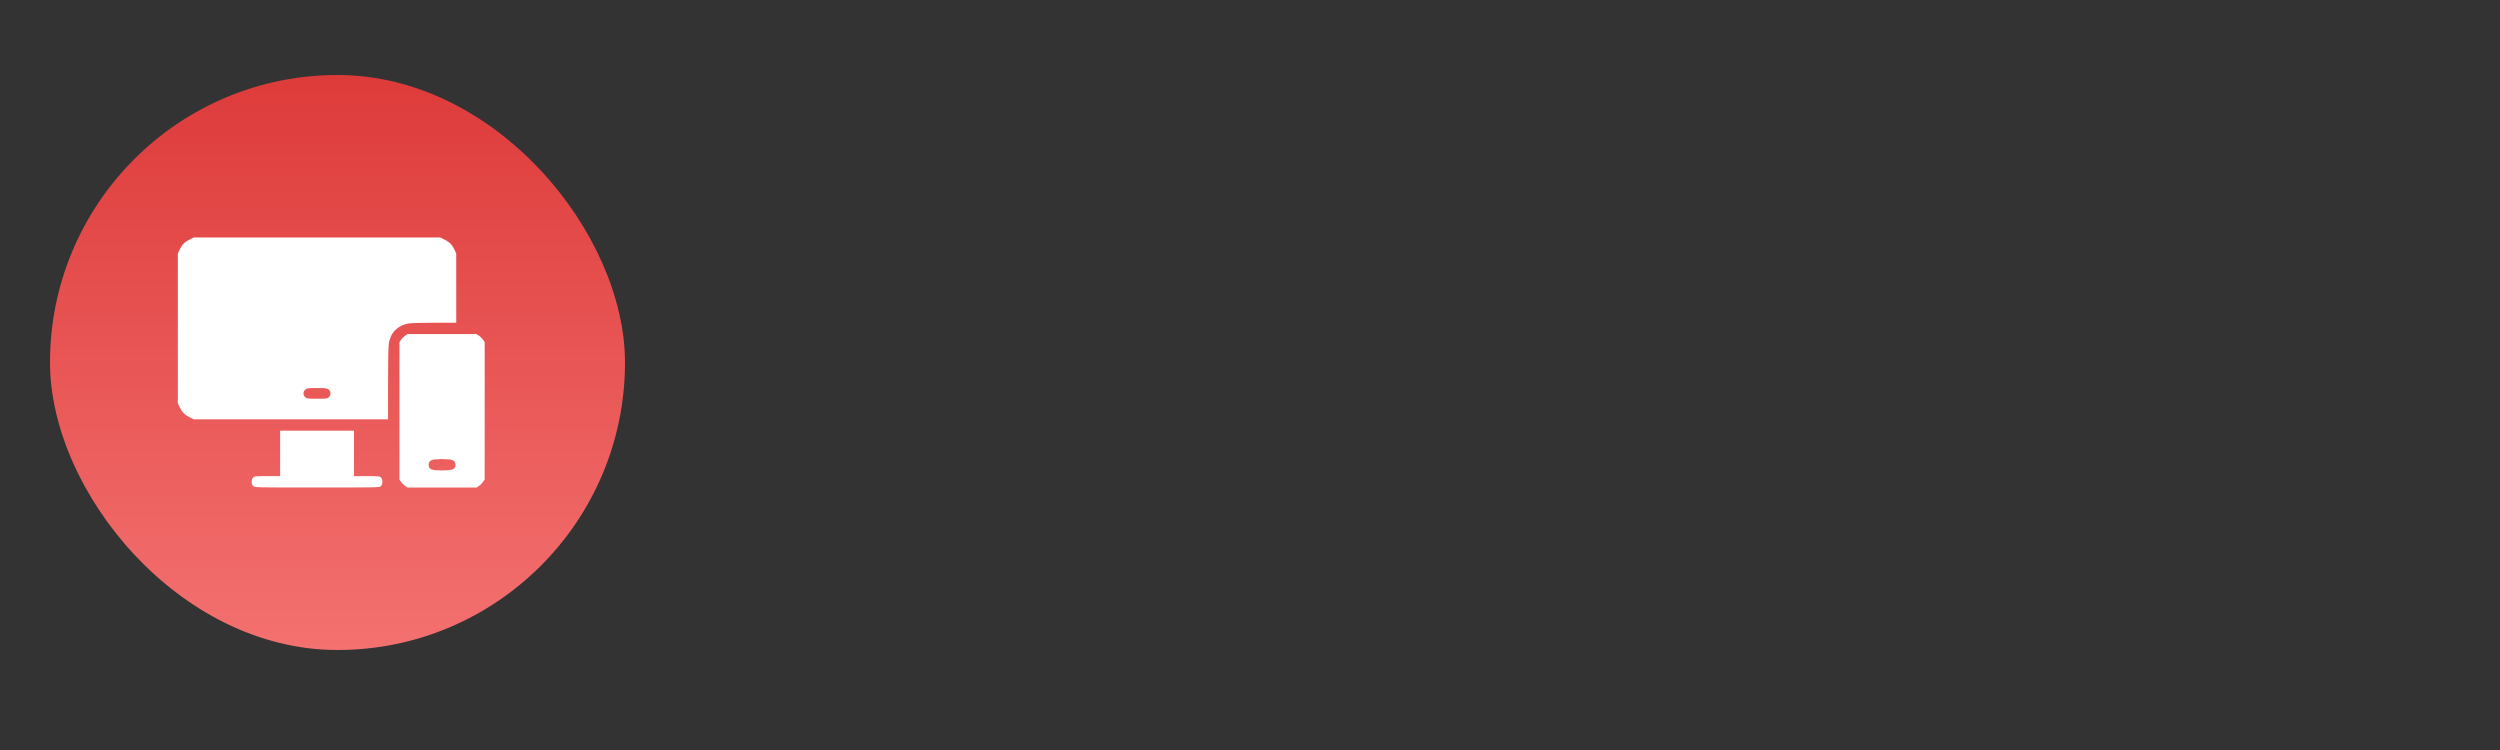
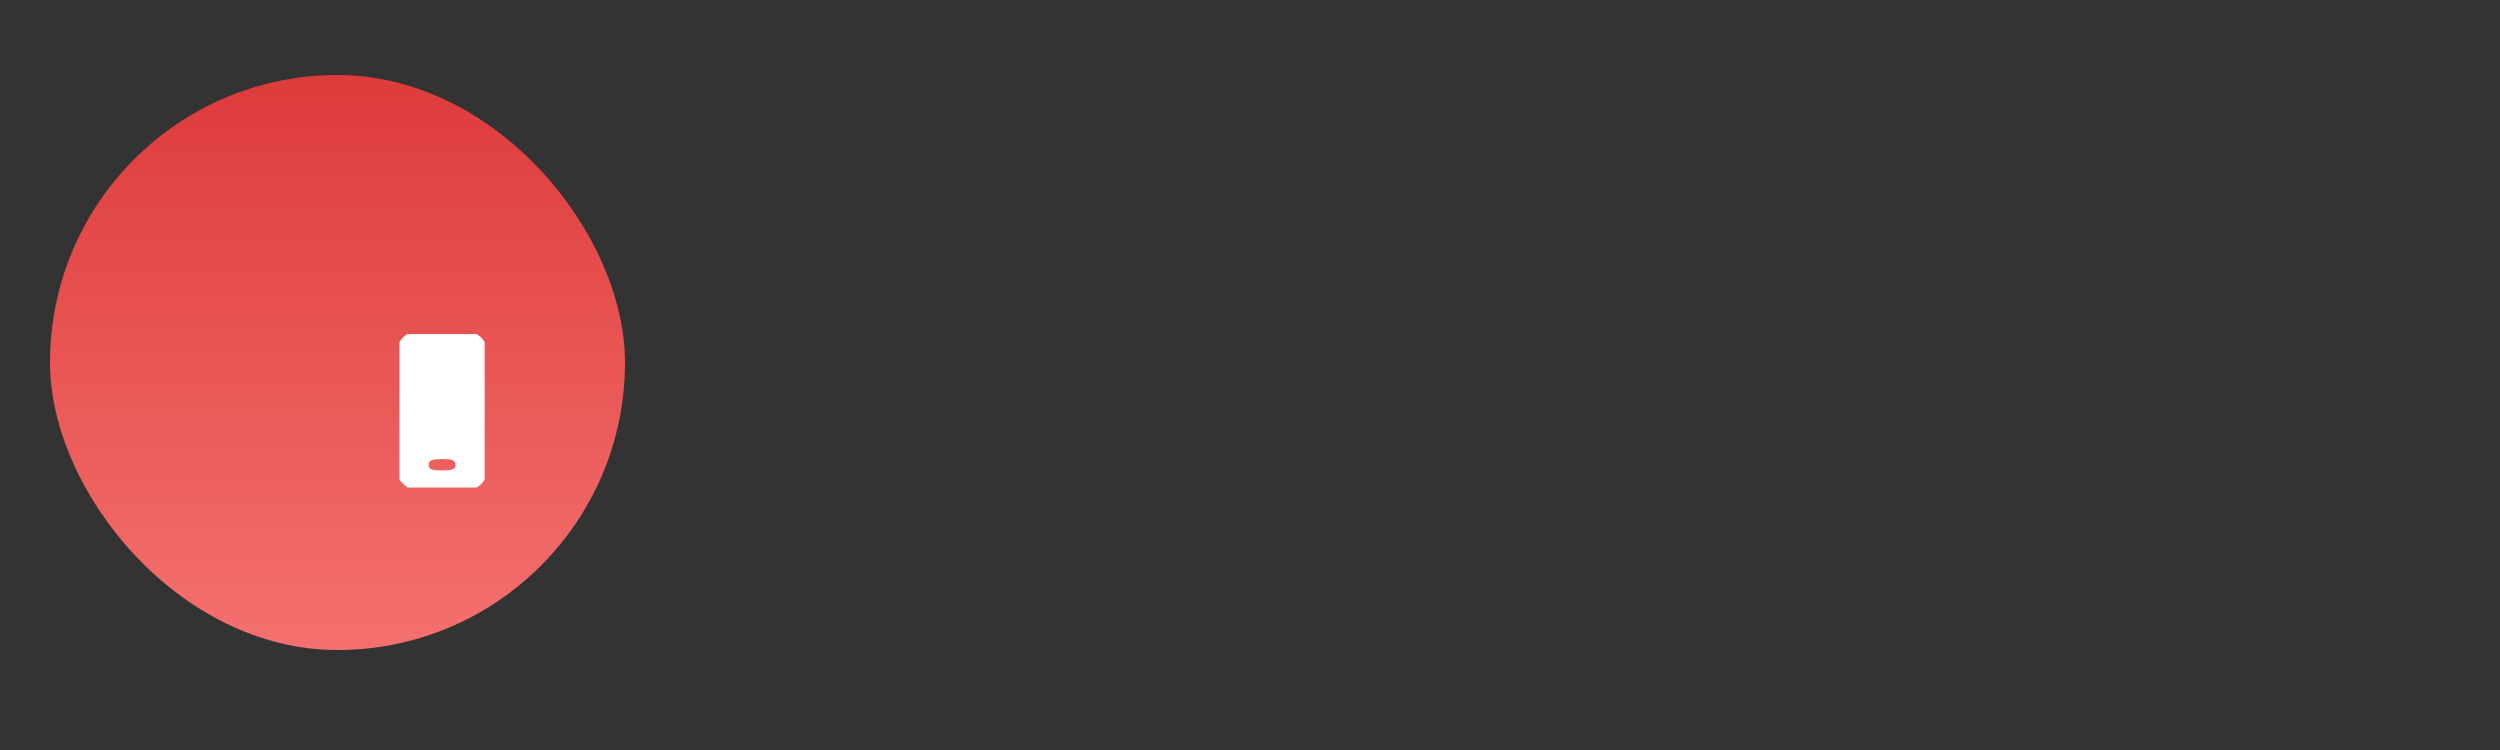
<svg xmlns="http://www.w3.org/2000/svg" width="200" height="60" viewBox="0 0 200 60" fill="none">
  <rect x="0" y="0" width="200" height="60" fill="#333333" stroke="none" />
  <rect x="4" y="6" width="46" height="46" rx="23" fill="url(#paint0_linear_1726_4861)" />
-   <path d="M15.147 19.176C14.755 19.369 14.556 19.579 14.363 19.994L14.227 20.278V26.272V32.267L14.363 32.551C14.556 32.965 14.755 33.176 15.147 33.369L15.494 33.545H23.272H31.045V30.687C31.045 28.971 31.067 27.687 31.107 27.465C31.244 26.602 31.835 26.017 32.698 25.874C32.897 25.846 33.835 25.818 34.783 25.818H36.499V23.045V20.278L36.363 19.994C36.17 19.579 35.971 19.369 35.579 19.176L35.232 18.999H25.363H15.494L15.147 19.176ZM26.295 31.164C26.482 31.312 26.494 31.579 26.317 31.767C26.198 31.892 26.158 31.897 25.369 31.897C24.602 31.897 24.539 31.892 24.414 31.772C24.227 31.602 24.238 31.318 24.431 31.164C24.567 31.056 24.658 31.045 25.363 31.045C26.067 31.045 26.158 31.056 26.295 31.164Z" fill="white" />
-   <path d="M32.404 26.858C32.302 26.926 32.154 27.074 32.086 27.176L31.955 27.369V32.864V38.358L32.086 38.551C32.154 38.653 32.302 38.801 32.404 38.869L32.597 39H35.364H38.131L38.324 38.869C38.427 38.801 38.574 38.653 38.643 38.551L38.773 38.358V32.864V27.369L38.643 27.176C38.574 27.074 38.427 26.926 38.324 26.858L38.131 26.727H35.364H32.597L32.404 26.858ZM36.188 36.807C36.398 36.898 36.483 37.08 36.421 37.33C36.364 37.557 36.092 37.636 35.364 37.636C34.637 37.636 34.364 37.557 34.307 37.33C34.251 37.085 34.33 36.898 34.529 36.812C34.785 36.699 35.927 36.699 36.188 36.807Z" fill="white" />
-   <path d="M22.41 36.273V38.091H21.387C20.438 38.091 20.358 38.097 20.25 38.205C20.177 38.278 20.137 38.392 20.137 38.545C20.137 38.699 20.177 38.812 20.25 38.886C20.364 39 20.438 39 25.364 39C30.29 39 30.364 39 30.478 38.886C30.552 38.812 30.591 38.699 30.591 38.545C30.591 38.392 30.552 38.278 30.478 38.205C30.37 38.097 30.29 38.091 29.341 38.091H28.319V36.273V34.455H25.364H22.41V36.273Z" fill="white" />
+   <path d="M32.404 26.858C32.302 26.926 32.154 27.074 32.086 27.176L31.955 27.369V32.864V38.358L32.086 38.551L32.597 39H35.364H38.131L38.324 38.869C38.427 38.801 38.574 38.653 38.643 38.551L38.773 38.358V32.864V27.369L38.643 27.176C38.574 27.074 38.427 26.926 38.324 26.858L38.131 26.727H35.364H32.597L32.404 26.858ZM36.188 36.807C36.398 36.898 36.483 37.08 36.421 37.33C36.364 37.557 36.092 37.636 35.364 37.636C34.637 37.636 34.364 37.557 34.307 37.33C34.251 37.085 34.33 36.898 34.529 36.812C34.785 36.699 35.927 36.699 36.188 36.807Z" fill="white" />
  <defs>
    <linearGradient id="paint0_linear_1726_4861" x1="27" y1="6" x2="27" y2="52" gradientUnits="userSpaceOnUse">
      <stop stop-color="#DD3B3A" />
      <stop offset="1" stop-color="#F37170" />
    </linearGradient>
  </defs>
</svg>